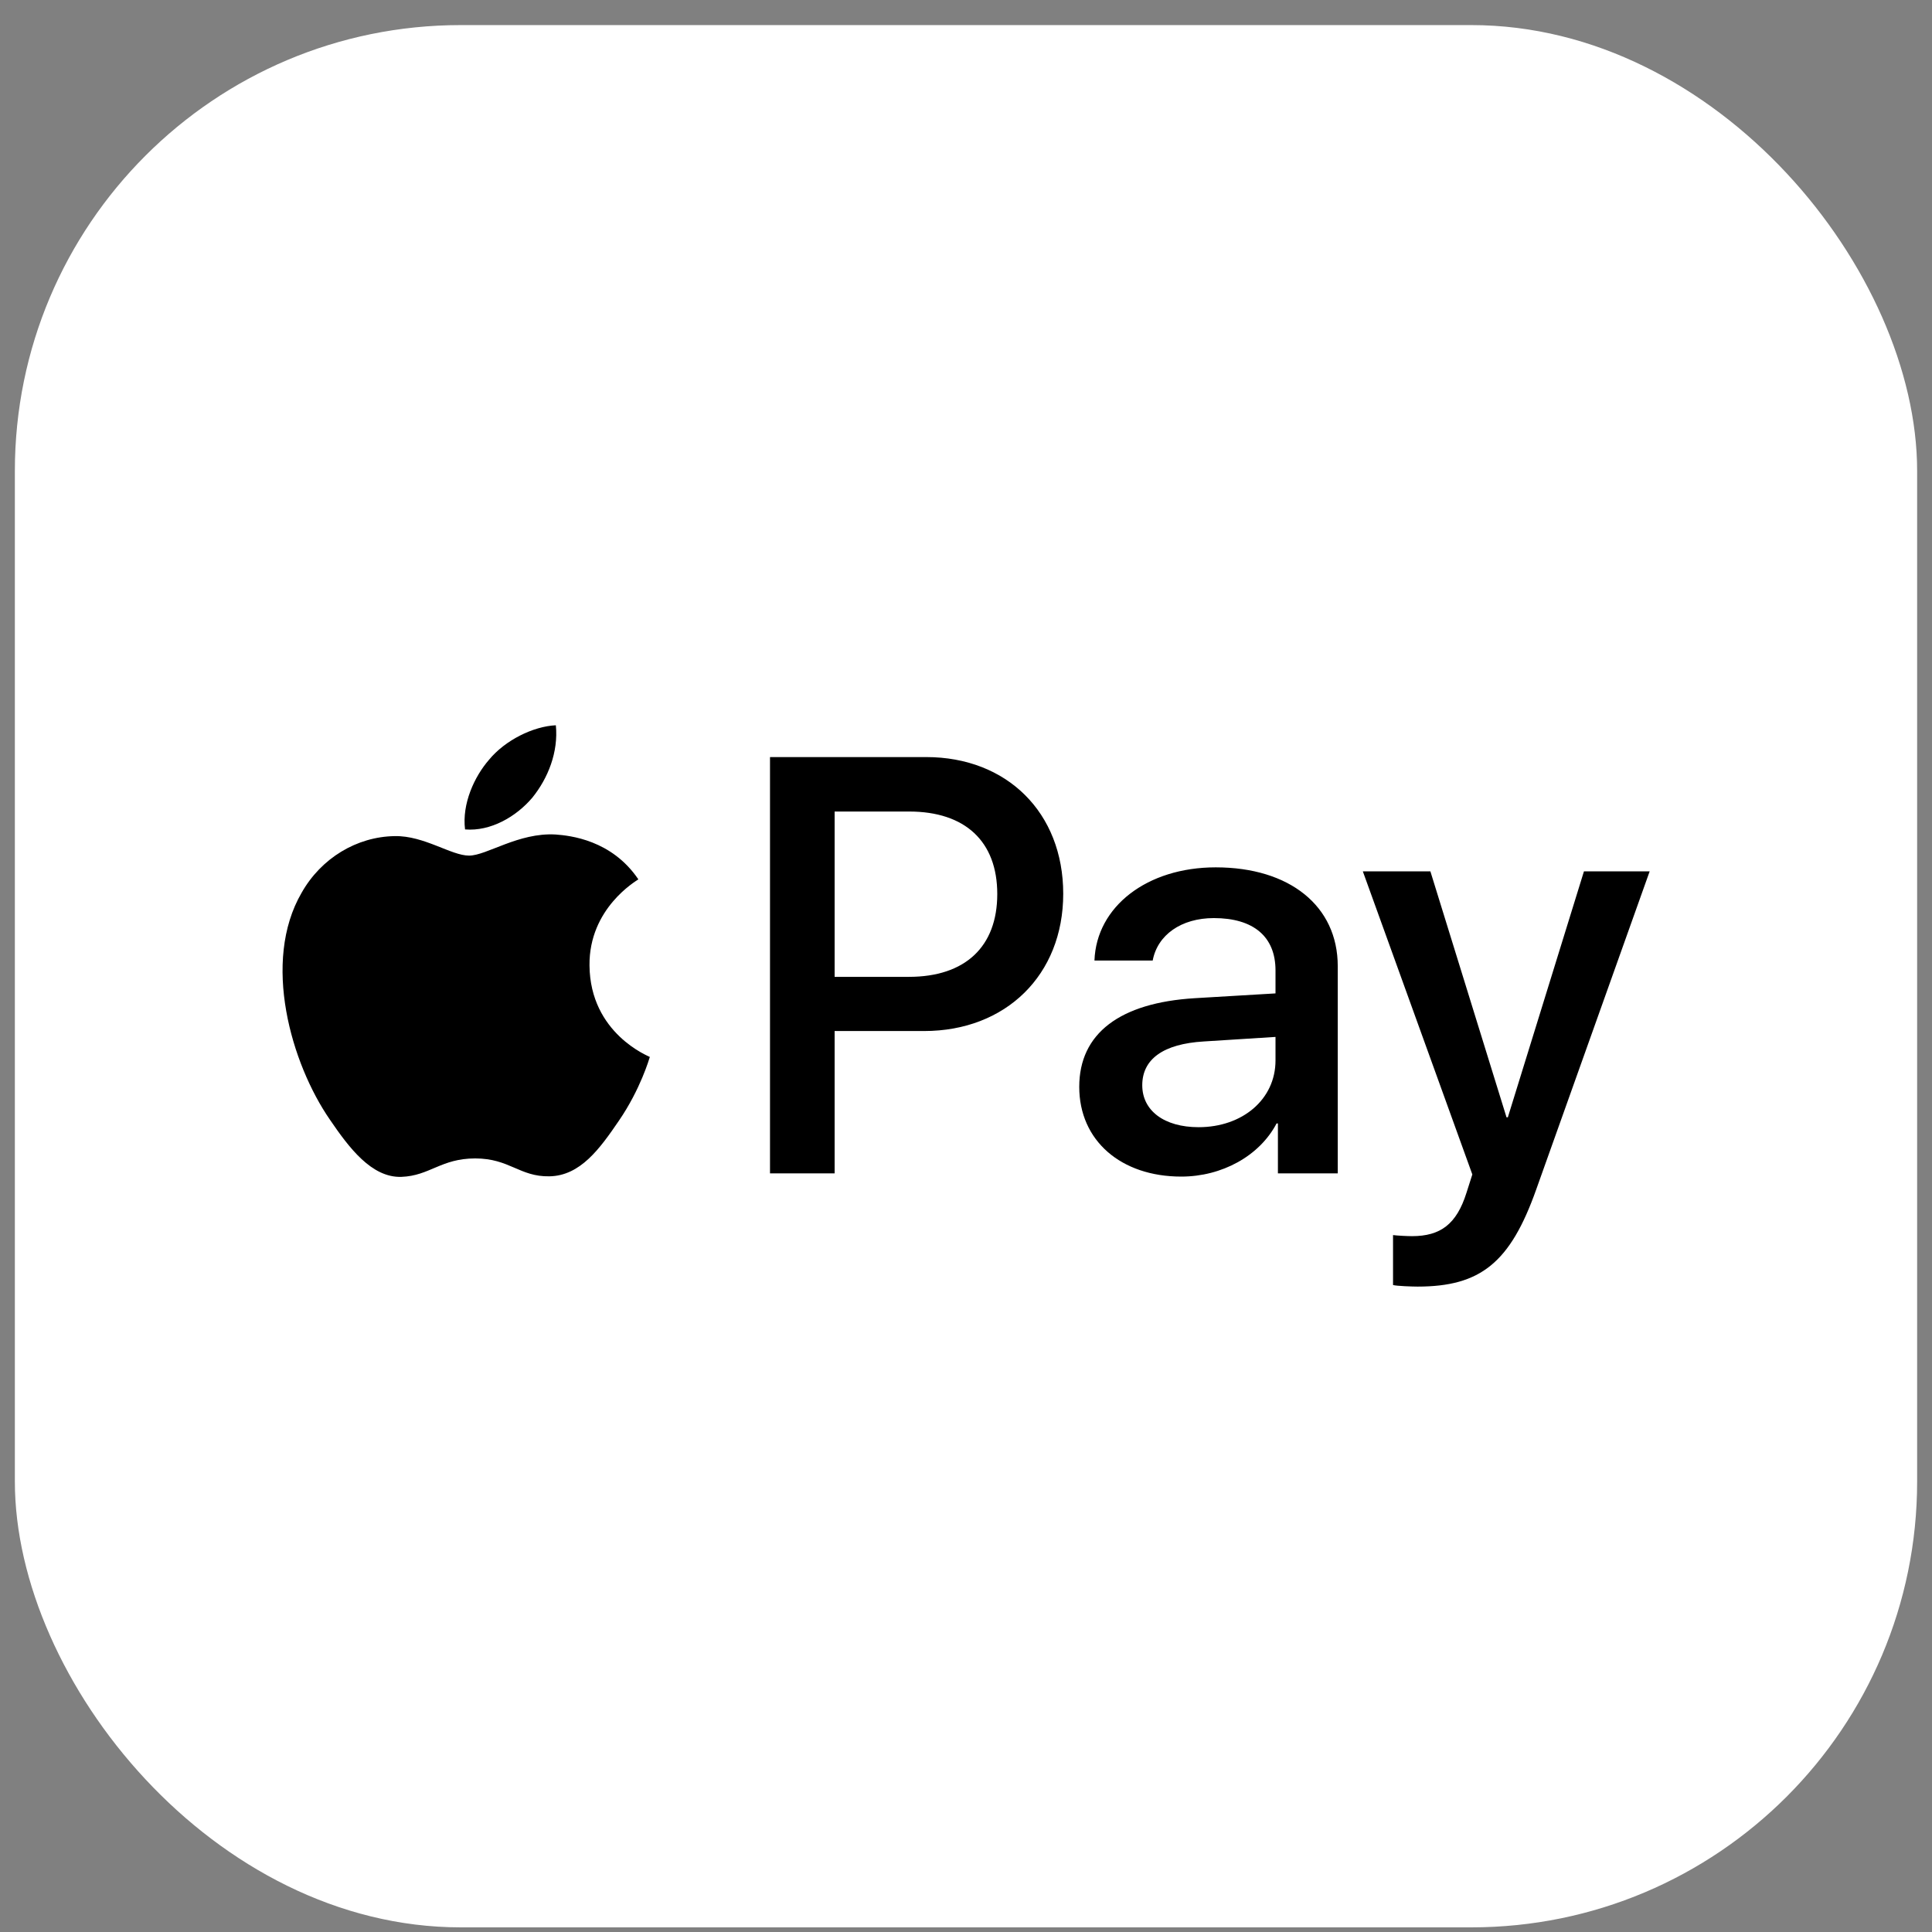
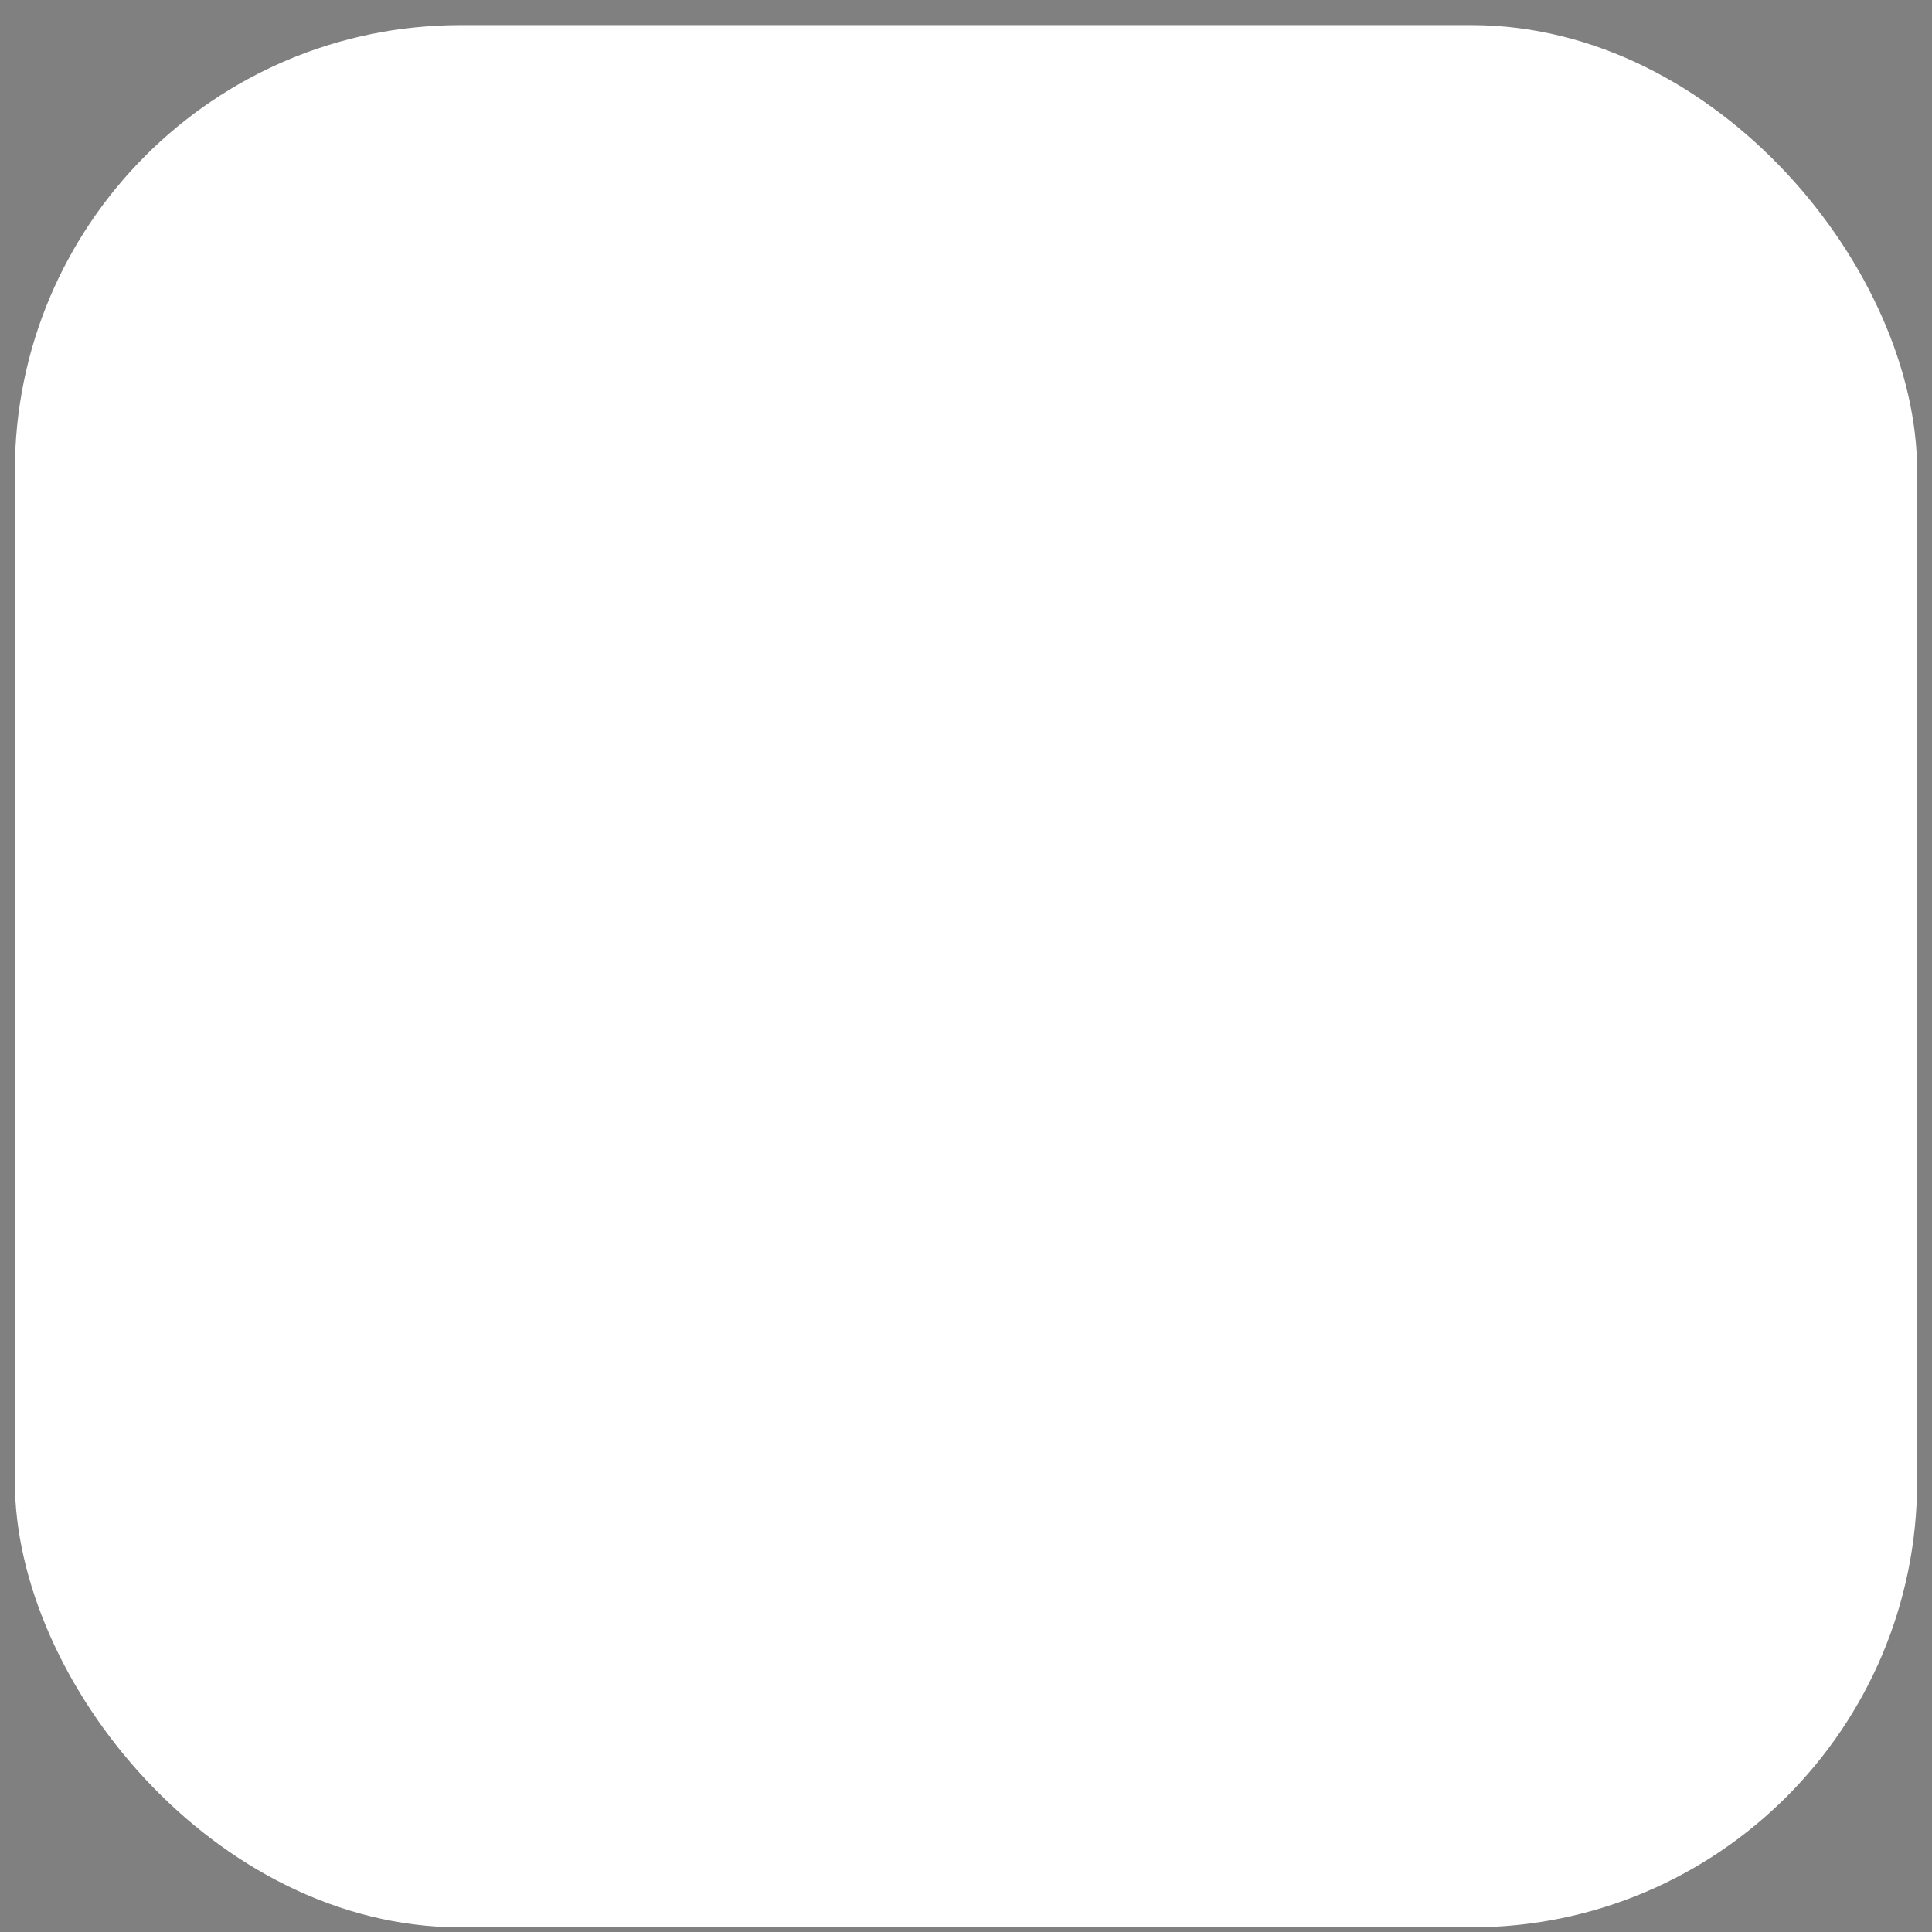
<svg xmlns="http://www.w3.org/2000/svg" width="65" height="65" viewBox="0 0 65 65" fill="none">
  <rect x="0" y="0" width="65" height="65" fill="#808080" stroke="none" />
  <rect x="0.5" y="0.844" width="64" height="64" rx="15" fill="white" />
  <g clip-path="url(#clip0)">
    <path d="M17.91 26.836C17.371 27.474 16.508 27.977 15.646 27.905C15.538 27.043 15.96 26.126 16.454 25.56C16.994 24.904 17.937 24.437 18.701 24.401C18.79 25.3 18.44 26.18 17.91 26.836ZM18.692 28.076C17.443 28.004 16.374 28.786 15.781 28.786C15.179 28.786 14.271 28.112 13.283 28.13C11.998 28.148 10.803 28.876 10.148 30.035C8.8 32.352 9.797 35.785 11.1 37.671C11.738 38.606 12.501 39.63 13.508 39.594C14.46 39.558 14.837 38.974 15.987 38.974C17.146 38.974 17.479 39.594 18.485 39.576C19.527 39.558 20.183 38.642 20.821 37.707C21.549 36.647 21.845 35.614 21.863 35.56C21.845 35.542 19.851 34.778 19.833 32.478C19.815 30.556 21.405 29.639 21.477 29.585C20.578 28.256 19.177 28.112 18.692 28.076ZM25.906 25.471V39.477H28.08V34.688H31.09C33.839 34.688 35.771 32.802 35.771 30.07C35.771 27.339 33.875 25.471 31.162 25.471H25.906V25.471ZM28.08 27.303H30.587C32.474 27.303 33.552 28.31 33.552 30.079C33.552 31.849 32.474 32.865 30.578 32.865H28.08V27.303V27.303ZM39.742 39.585C41.108 39.585 42.374 38.893 42.949 37.797H42.994V39.477H45.007V32.505C45.007 30.484 43.39 29.181 40.901 29.181C38.592 29.181 36.885 30.502 36.822 32.317H38.781C38.942 31.454 39.742 30.888 40.838 30.888C42.168 30.888 42.913 31.508 42.913 32.649V33.422L40.2 33.583C37.676 33.736 36.31 34.769 36.31 36.566C36.31 38.381 37.721 39.585 39.742 39.585ZM40.326 37.923C39.167 37.923 38.43 37.366 38.43 36.512C38.43 35.632 39.14 35.12 40.497 35.039L42.913 34.886V35.677C42.913 36.989 41.799 37.923 40.326 37.923ZM47.693 43.286C49.813 43.286 50.811 42.478 51.682 40.025L55.501 29.316H53.29L50.73 37.59H50.685L48.124 29.316H45.851L49.535 39.513L49.337 40.133C49.005 41.184 48.466 41.589 47.505 41.589C47.334 41.589 47.001 41.571 46.867 41.553V43.233C46.992 43.269 47.531 43.286 47.693 43.286Z" fill="black" />
  </g>
  <defs>
    <clipPath id="clip0">
-       <rect width="46" height="18.885" fill="white" transform="translate(9.5 24.401)" />
-     </clipPath>
+       </clipPath>
  </defs>
</svg>